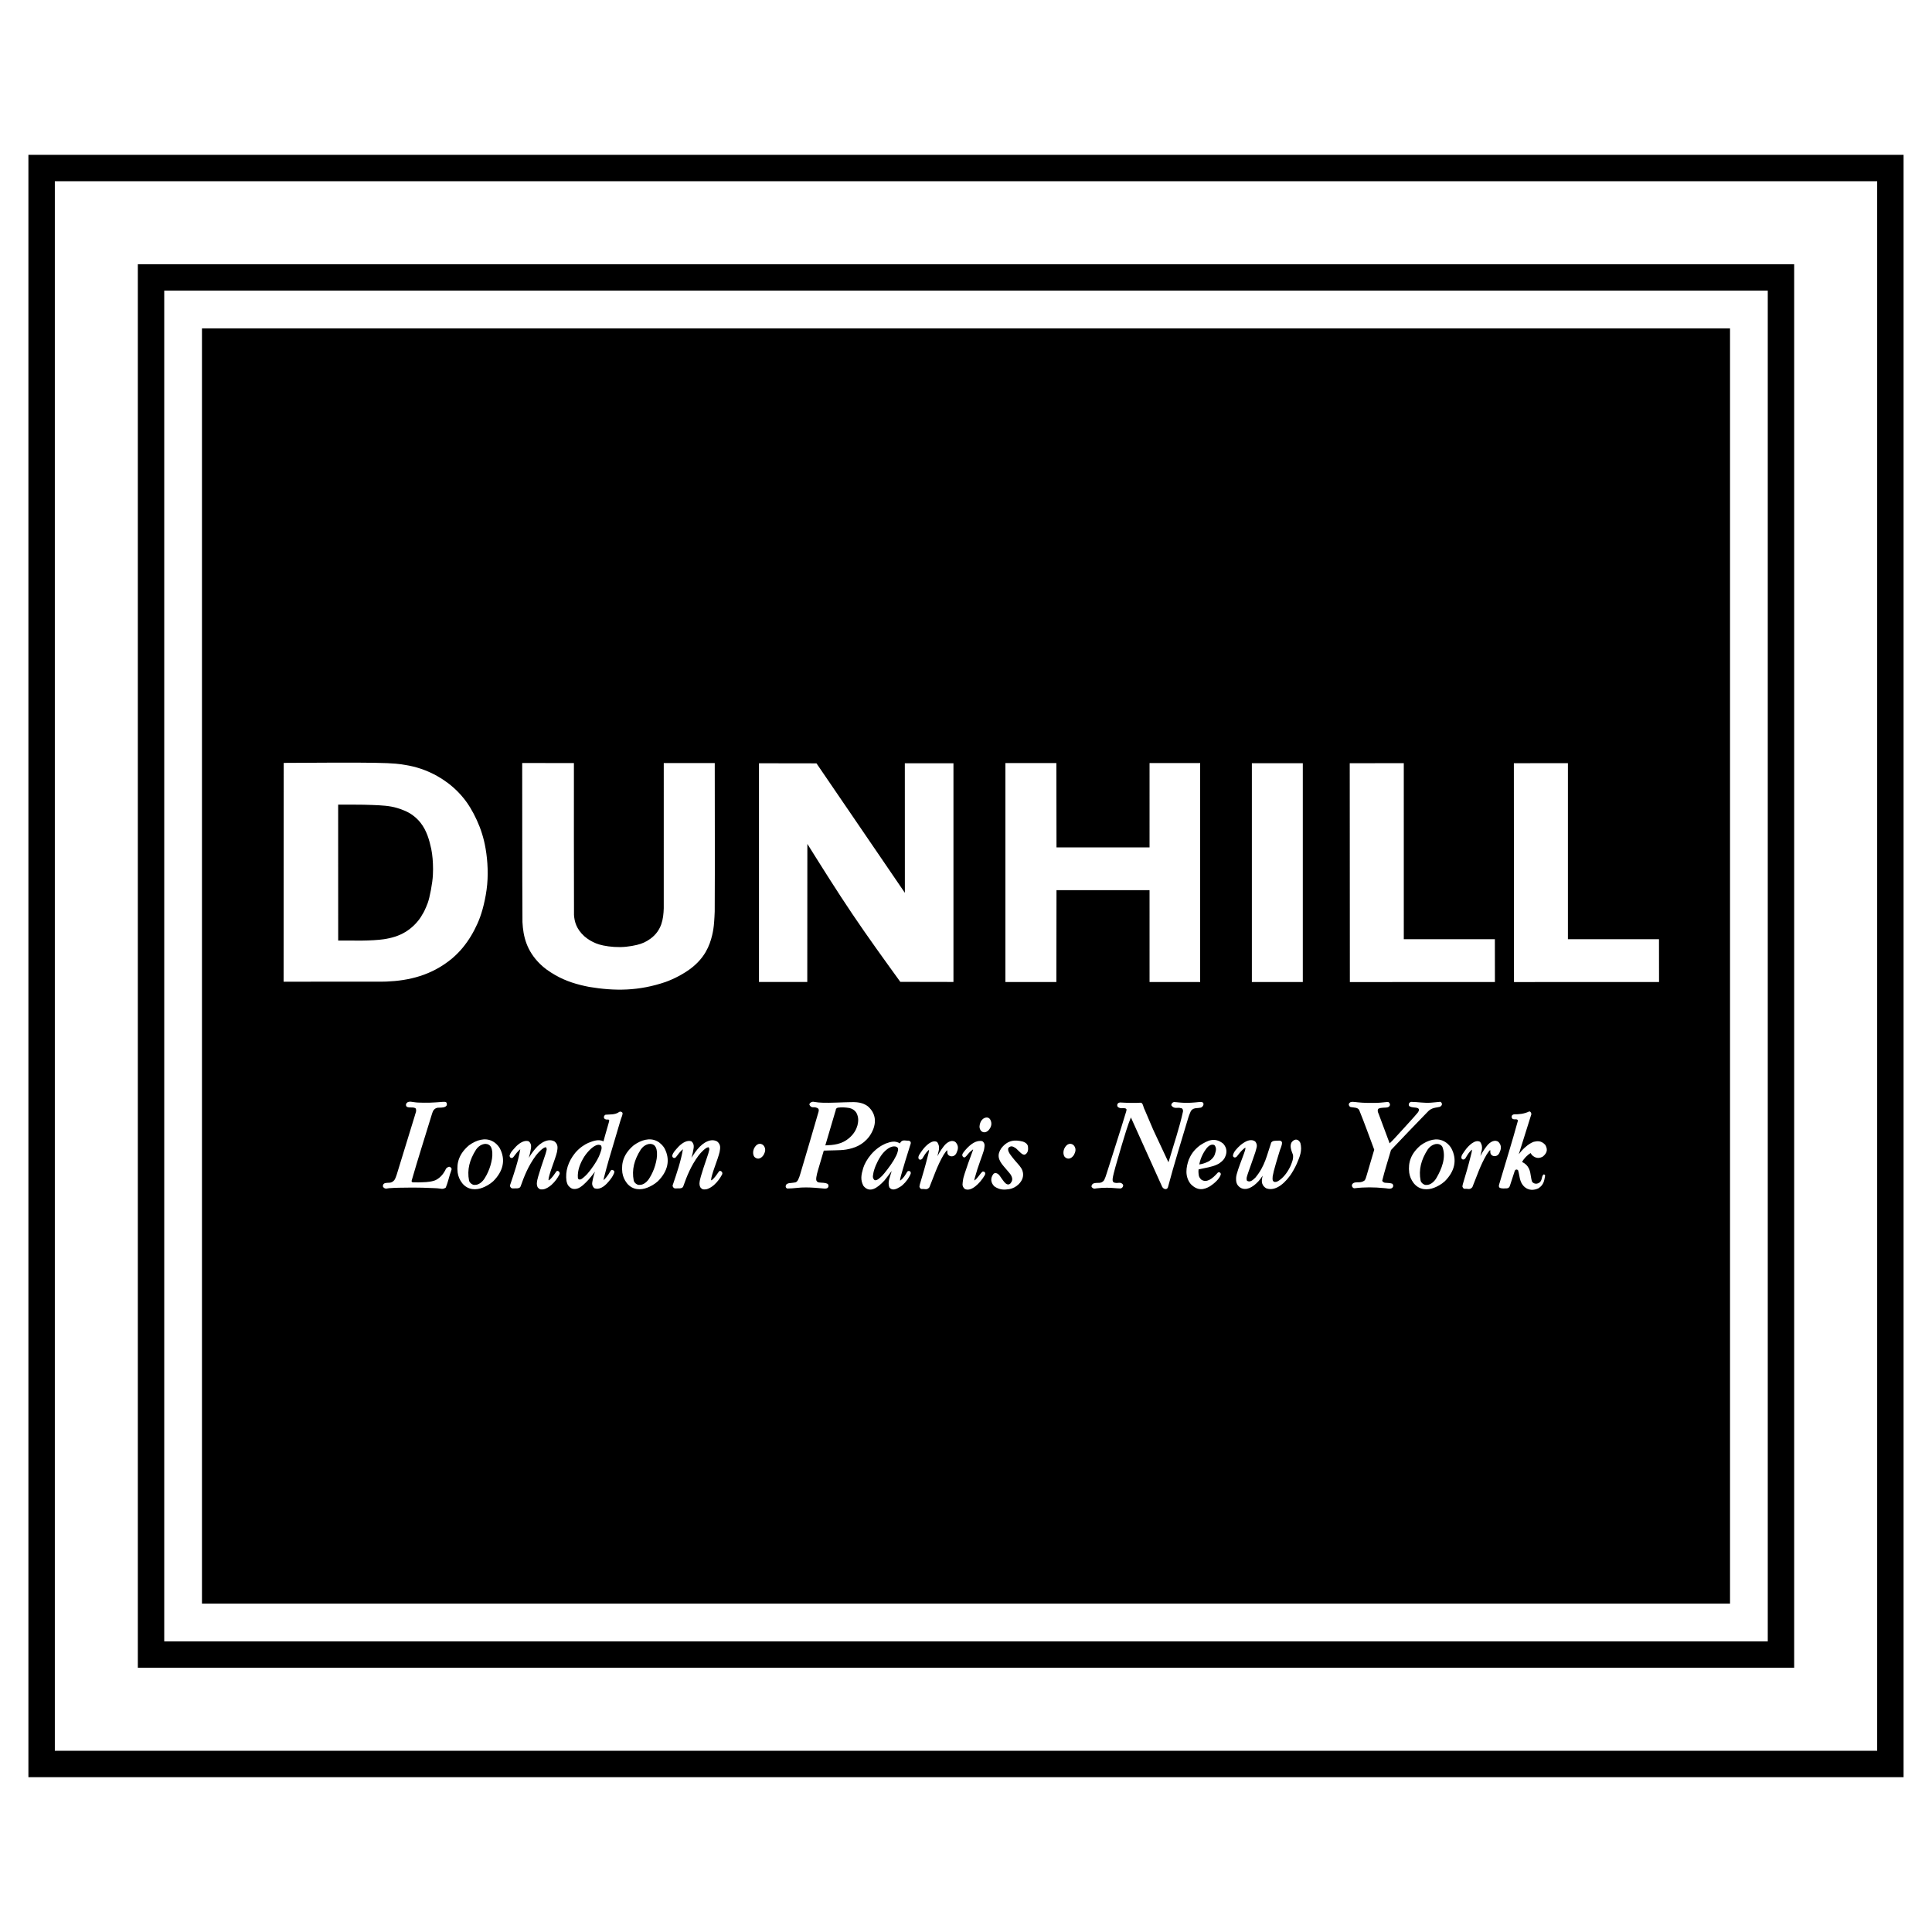
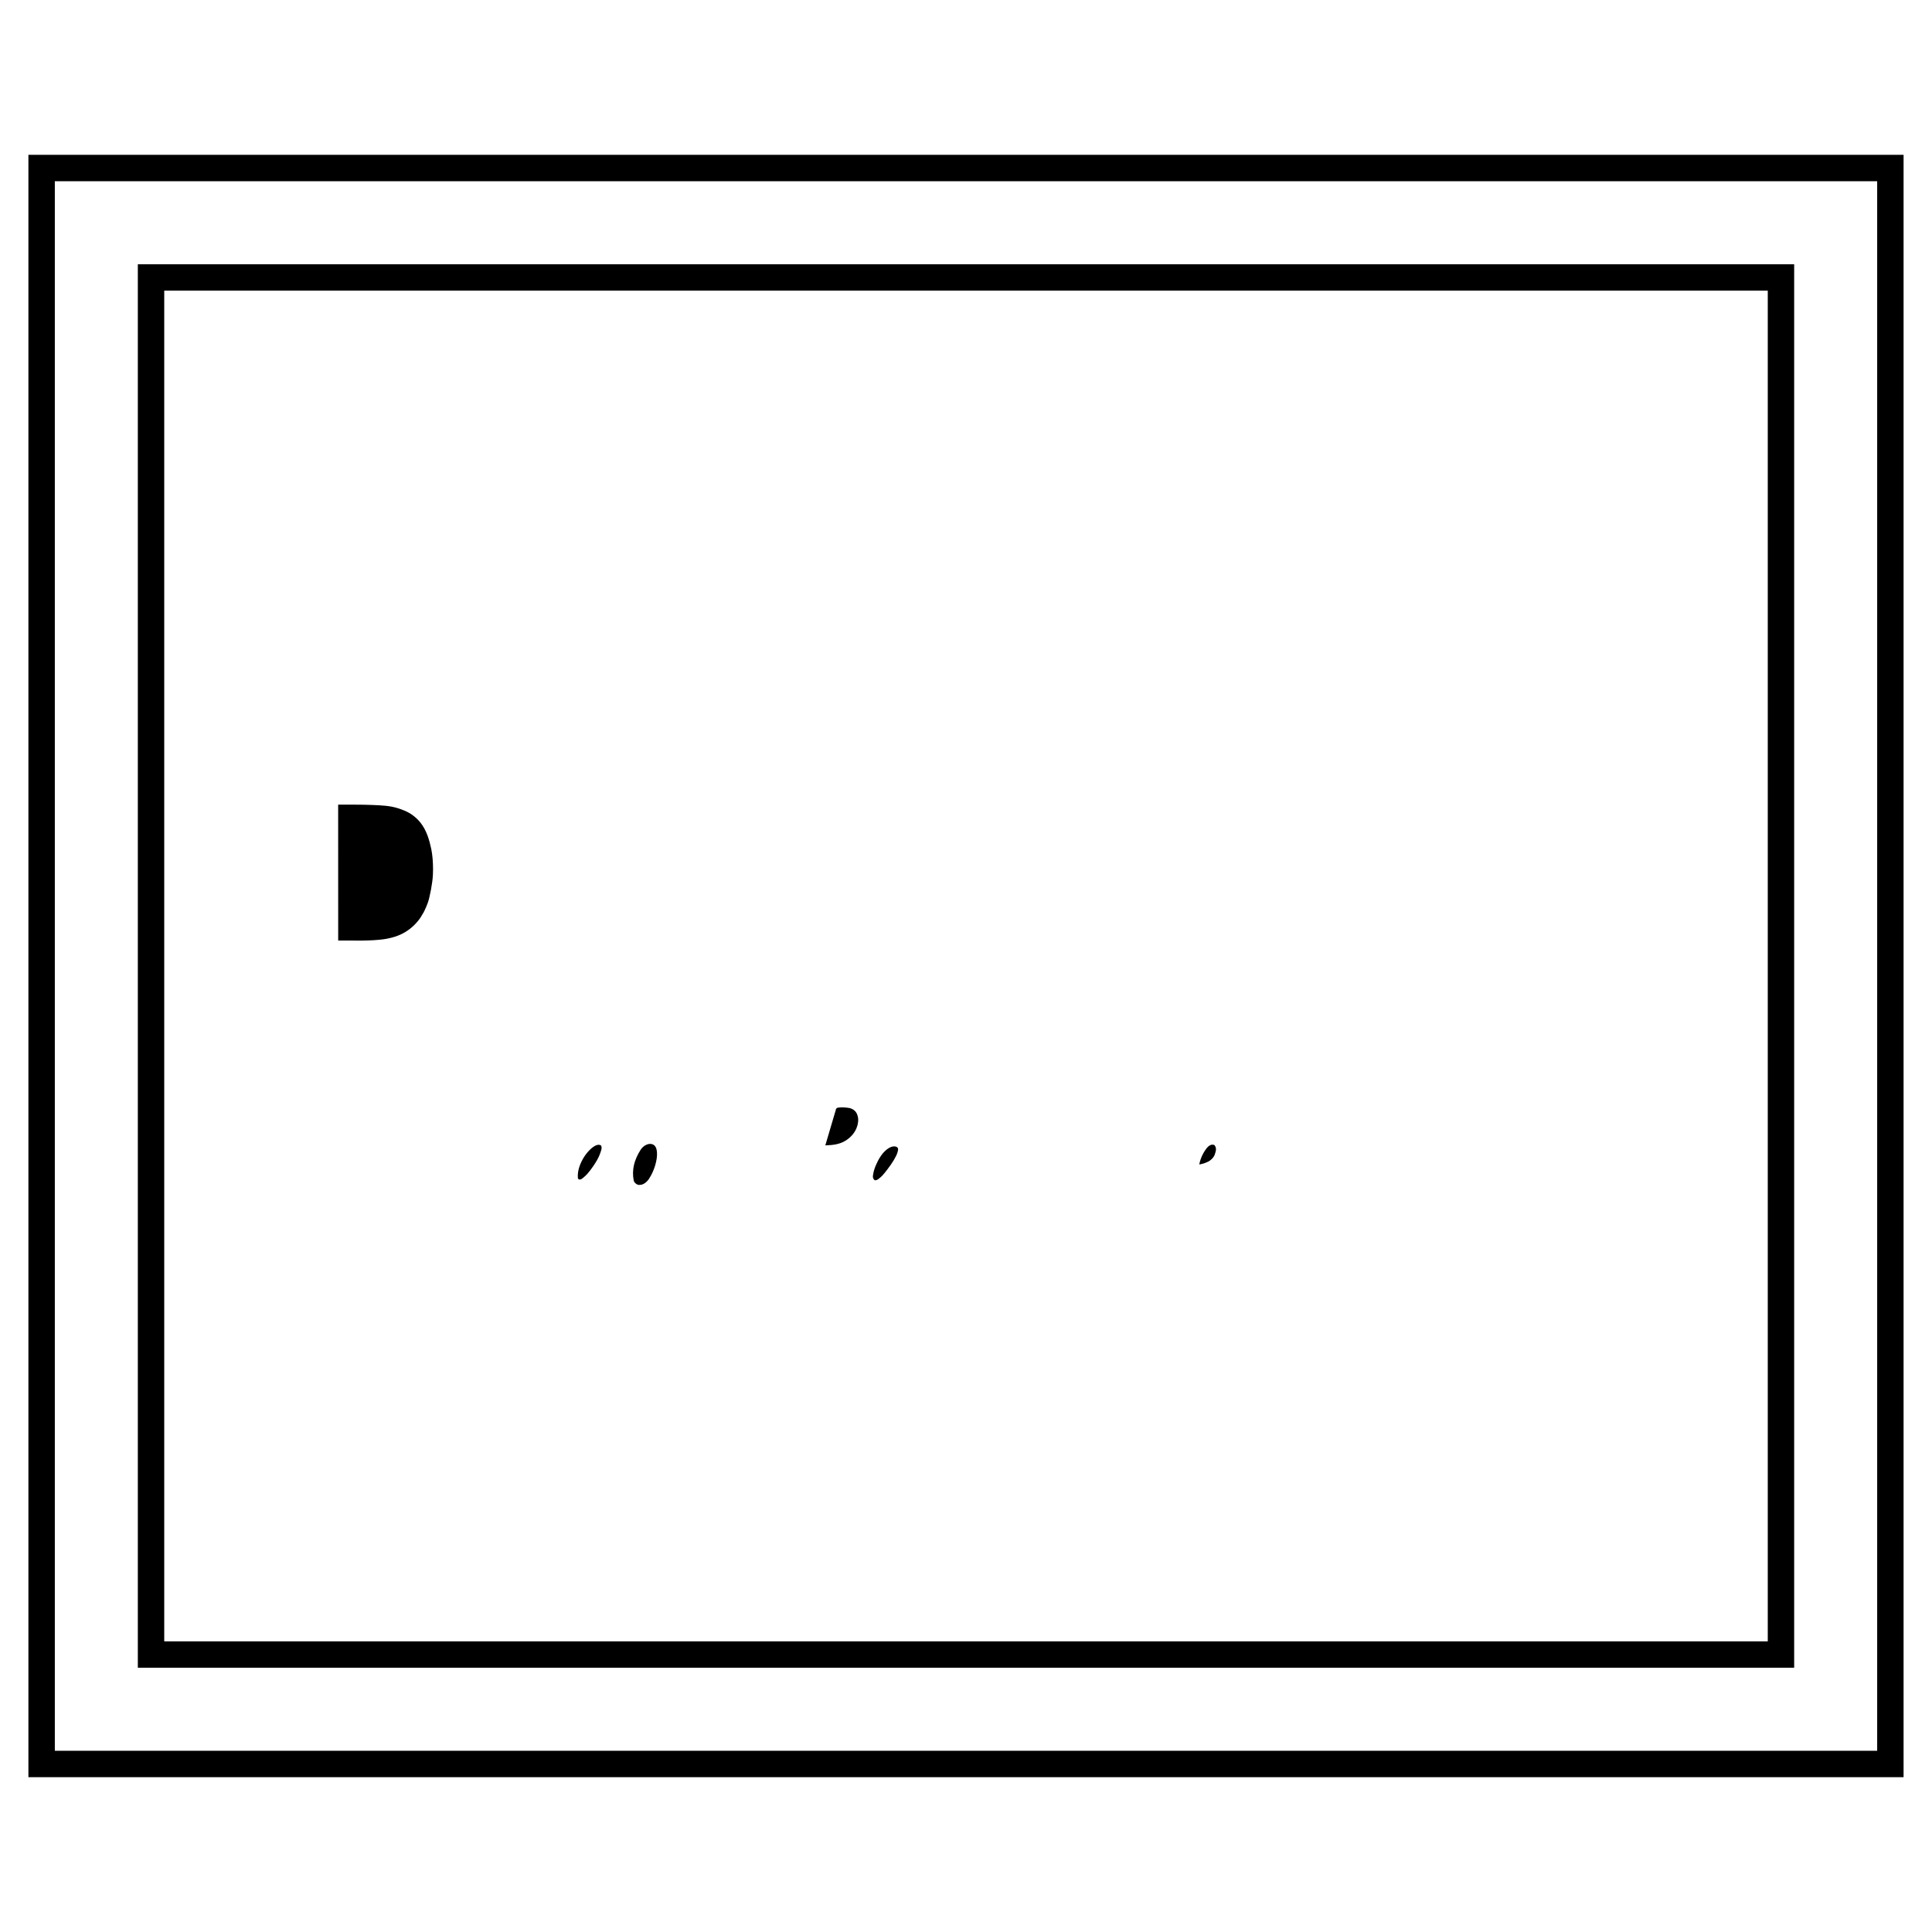
<svg xmlns="http://www.w3.org/2000/svg" version="1.0" id="Layer_1" x="0px" y="0px" width="192.756px" height="192.756px" viewBox="0 0 192.756 192.756" enable-background="new 0 0 192.756 192.756" xml:space="preserve">
  <g>
    <polygon fill-rule="evenodd" clip-rule="evenodd" fill="#FFFFFF" points="0,0 192.756,0 192.756,192.756 0,192.756 0,0  " />
    <path fill-rule="evenodd" clip-rule="evenodd" d="M2.834,15.446V177.31h187.086V15.446H2.834L2.834,15.446L2.834,15.446z    M187.286,174.675H5.47V18.081h181.816V174.675L187.286,174.675L187.286,174.675z" />
    <path fill-rule="evenodd" clip-rule="evenodd" d="M13.751,26.362c0,46.677,0,93.354,0,140.032l0,0h165.254V26.362H13.751   L13.751,26.362L13.751,26.362z M176.37,163.759H16.386v-49.221V28.997H176.37V163.759L176.37,163.759L176.37,163.759z" />
-     <path fill-rule="evenodd" clip-rule="evenodd" d="M48.904,114.324c-0.039-0.042-0.084-0.078-0.133-0.107   c-0.38-0.235-0.958,0.007-1.274,0.477c-0.646,1.015-0.912,2.006-0.699,3.095c0.047,0.218,0.356,0.475,0.603,0.425   c0.326,0.015,0.734-0.263,0.991-0.716c0.21-0.331,0.411-0.779,0.541-1.217c0.134-0.465,0.213-0.876,0.184-1.314   C49.086,114.755,49.082,114.546,48.904,114.324L48.904,114.324L48.904,114.324L48.904,114.324z" />
    <path fill-rule="evenodd" clip-rule="evenodd" d="M89.346,114.387c-0.392-0.072-0.825,0.187-1.241,0.65   c-0.37,0.438-0.716,1.112-0.893,1.696c-0.021,0.067-0.04,0.136-0.056,0.205c-0.028,0.267-0.186,0.551,0.103,0.808   c0.248,0.059,0.495-0.199,0.752-0.436c0.132-0.136,0.327-0.381,0.53-0.646c0.236-0.312,0.449-0.612,0.624-0.904   c0.189-0.318,0.328-0.596,0.381-0.799C89.612,114.721,89.688,114.475,89.346,114.387L89.346,114.387L89.346,114.387L89.346,114.387   z" />
    <path fill-rule="evenodd" clip-rule="evenodd" d="M65.334,114.324c-0.039-0.042-0.084-0.078-0.133-0.107   c-0.38-0.235-0.958,0.007-1.274,0.477c-0.646,1.015-0.912,2.006-0.699,3.095c0.047,0.218,0.356,0.475,0.603,0.425   c0.326,0.015,0.734-0.263,0.99-0.716c0.21-0.331,0.412-0.779,0.542-1.217c0.134-0.465,0.213-0.876,0.184-1.314   C65.517,114.755,65.512,114.546,65.334,114.324L65.334,114.324L65.334,114.324L65.334,114.324z" />
    <path fill-rule="evenodd" clip-rule="evenodd" d="M58.943,114.625c-0.244,0.228-0.46,0.484-0.644,0.763   c-0.421,0.665-0.704,1.401-0.644,2.141c0.029,0.17,0.206,0.181,0.326,0.121c0.099-0.049,0.369-0.266,0.595-0.51   c0.187-0.201,0.414-0.502,0.642-0.836c0.131-0.193,0.253-0.394,0.338-0.54c0.164-0.286,0.216-0.419,0.296-0.622   c0.12-0.351,0.243-0.601,0.114-0.854C59.694,114.101,59.317,114.294,58.943,114.625L58.943,114.625L58.943,114.625L58.943,114.625z   " />
    <path fill-rule="evenodd" clip-rule="evenodd" d="M84.753,110.548c-0.429-0.07-0.797-0.089-1.172-0.035   c-0.259,0.094-0.165,0.257-0.24,0.38c-0.333,1.128-0.666,2.255-0.999,3.382c0.808-0.032,1.63-0.089,2.388-0.739   c0.546-0.479,0.721-0.926,0.823-1.272c0.098-0.424,0.109-0.756-0.068-1.154C85.326,110.761,84.976,110.597,84.753,110.548   L84.753,110.548L84.753,110.548L84.753,110.548z" />
-     <path fill-rule="evenodd" clip-rule="evenodd" d="M20.15,32.761v127.233h152.455V32.761H20.15L20.15,32.761L20.15,32.761z    M140.056,76.141l0.001,17.563h9.086l0.005,4.27l-14.472,0.007l-0.012-21.835L140.056,76.141L140.056,76.141L140.056,76.141z    M75.723,76.151l5.738,0.009l8.818,12.918l-0.004-12.928h4.851v21.82l-5.302-0.01l0,0c-1.623-2.242-3.245-4.484-4.791-6.778   s-3.015-4.64-4.483-6.985l0,0l-0.008,13.773h-4.819V76.151L75.723,76.151L75.723,76.151z M57.259,76.132   c0.003,5.051-0.01,10.101,0.009,15.153c0.046,0.668,0.23,1.394,1.031,2.125c0.357,0.313,0.76,0.545,1.161,0.707   c0.212,0.085,0.431,0.153,0.735,0.216c0.625,0.131,1.499,0.207,2.265,0.124c0.392-0.038,0.78-0.108,1.085-0.183   c0.557-0.137,0.916-0.308,1.343-0.613c0.602-0.436,0.904-0.943,1.087-1.444c0.179-0.516,0.23-1.061,0.248-1.594l0,0V76.132h5.088   l0,0c-0.001,4.933,0.022,9.864-0.004,14.797c-0.013,0.385-0.035,0.769-0.058,1.063c-0.043,0.564-0.099,0.884-0.196,1.309   c-0.254,1.066-0.738,2.266-2.149,3.339c-0.727,0.541-1.624,1.011-2.474,1.322c-2.684,0.924-5.085,0.929-7.653,0.502   c-1.184-0.232-2.271-0.549-3.347-1.16c-0.321-0.181-0.63-0.38-0.89-0.57c-0.258-0.189-0.467-0.369-0.662-0.561   c-1.346-1.324-1.679-2.75-1.752-4.173c-0.03-5.291-0.018-10.583-0.026-15.874l0,0L57.259,76.132L57.259,76.132L57.259,76.132z    M45.045,116.707c-0.035,0.157-0.112,0.31-0.156,0.463c-0.096,0.305-0.218,0.845-0.414,1.315c-0.322,0.223-0.5,0.083-0.844,0.072   c-0.011-0.001-0.022-0.002-0.034-0.003s-0.022-0.002-0.264-0.014c-0.242-0.011-0.714-0.033-1.187-0.044   c-0.473-0.011-0.946-0.011-1.313-0.009c-0.808,0.01-1.291,0.007-1.926,0.052c-0.227-0.007-0.47,0.166-0.683-0.117   c-0.052-0.109-0.013-0.367,0.254-0.389c0.282-0.071,0.549,0.068,0.859-0.283c0.088-0.127,0.18-0.342,0.24-0.543l0,0l1.799-5.859   l0,0c0.05-0.251,0.219-0.485,0.102-0.757c-0.236-0.178-0.562-0.036-0.871-0.156c-0.171-0.125-0.126-0.393,0.119-0.491   c0.18-0.063,0.382-0.007,0.503,0.007c0.061,0.009,0.148,0.021,0.235,0.031c0.087,0.011,0.175,0.019,0.411,0.026   c0.235,0.008,0.619,0.016,1.001,0.005s0.766-0.039,0.982-0.056c0.398-0.032,0.338-0.028,0.48-0.027   c0.068,0.01,0.253-0.022,0.245,0.269c0.011,0.171-0.263,0.297-0.423,0.29c-0.307,0.067-0.637-0.104-0.936,0.322   c-0.061,0.132-0.11,0.267-0.149,0.402c-0.668,2.195-1.375,4.395-2.005,6.586c-0.023,0.065,0.021,0.163,0.14,0.161   c0.03,0.007,0.3,0.009,0.557,0.005c0.517-0.019,1.011-0.007,1.521-0.16c0.35-0.098,0.803-0.448,1.073-0.942   c0.118-0.141,0.06-0.312,0.405-0.448C44.885,116.373,45.113,116.544,45.045,116.707L45.045,116.707L45.045,116.707L45.045,116.707z    M38.561,97.931L38.561,97.931L38.561,97.931c-0.138,0.004-0.275,0.007-0.412,0.008c-3.285-0.005-6.57,0.005-9.854,0.008l0,0   l0.012-21.833l0,0c3.524-0.022,7.049-0.043,9.07-0.009c2.02,0.034,2.536,0.124,3.052,0.214c1.056,0.165,2.133,0.514,3.172,1.095   c0.748,0.424,1.409,0.901,2.098,1.597c0.223,0.228,0.434,0.469,0.632,0.72c0.198,0.251,0.382,0.512,0.59,0.857   c0.445,0.732,0.896,1.694,1.167,2.578c0.146,0.464,0.265,0.938,0.364,1.523c0.206,1.188,0.29,2.708,0.094,4.083   c-0.093,0.695-0.244,1.381-0.401,1.947c-0.158,0.565-0.322,1.009-0.515,1.439c-0.367,0.816-0.83,1.627-1.482,2.414   c-0.309,0.37-0.655,0.721-1.029,1.041C43.055,97.336,40.761,97.842,38.561,97.931L38.561,97.931L38.561,97.931L38.561,97.931z    M49.204,117.856c-0.354,0.318-0.748,0.521-1.055,0.639c-0.617,0.246-1.451,0.272-2.033-0.446c-0.27-0.355-0.393-0.669-0.455-1.054   c-0.128-1.022,0.173-1.916,1.135-2.729c0.736-0.532,1.587-0.787,2.313-0.419c0.104,0.052,0.204,0.115,0.295,0.187   c0.205,0.165,0.345,0.339,0.454,0.514C50.477,115.708,50.21,116.855,49.204,117.856L49.204,117.856L49.204,117.856L49.204,117.856z    M55.785,117.23c-0.167,0.312-0.395,0.651-0.771,0.993c-0.229,0.198-0.548,0.399-0.804,0.436c-0.189,0.008-0.353,0.079-0.579-0.223   c-0.113-0.262-0.069-0.45-0.026-0.706c0.014-0.075,0.032-0.149,0.092-0.356c0.061-0.208,0.165-0.548,0.274-0.886   c0.11-0.338,0.226-0.674,0.302-0.897c0.161-0.467,0.2-0.589,0.265-0.87c0.02-0.058-0.011-0.319-0.146-0.249   c-0.215,0.035-0.678,0.483-0.93,0.824c-0.751,1.019-1.156,2.032-1.527,3.083c-0.108,0.252-0.504,0.17-0.762,0.188   c-0.156,0.039-0.374-0.205-0.264-0.383c0.4-1.178,0.801-2.352,0.998-3.528c-0.256,0.208-0.491,0.518-0.678,0.772   c-0.098,0.154-0.369,0.163-0.39-0.129c0.103-0.354,0.314-0.541,0.654-0.921c0.378-0.377,0.857-0.655,1.267-0.507   c0.388,0.343,0.177,0.774,0.126,1.166c-0.035,0.162-0.08,0.322-0.125,0.482c0.029-0.047,0.058-0.093,0.087-0.14   c0.09-0.145,0.184-0.287,0.285-0.423c0.304-0.414,0.619-0.75,0.979-0.964c0.38-0.219,0.809-0.333,1.213-0.109   c0.394,0.322,0.308,0.679,0.243,1.062c-0.081,0.352-0.308,0.978-0.492,1.498c-0.097,0.278-0.188,0.539-0.247,0.758   c-0.052,0.21-0.095,0.313-0.105,0.537c0.02,0.003,0.04,0.035,0.06,0.008c0.299-0.225,0.514-0.575,0.727-0.873   C55.626,116.703,55.985,116.966,55.785,117.23L55.785,117.23L55.785,117.23L55.785,117.23z M61.567,112.929   c-0.084,0.288-0.122,0.414-0.178,0.602c-0.056,0.188-0.13,0.439-0.242,0.816c-0.112,0.377-0.267,0.877-0.41,1.381   c-0.155,0.531-0.328,1.191-0.43,1.585c-0.052,0.204-0.059,0.203-0.091,0.428c0.235-0.19,0.338-0.382,0.487-0.573   c0.122-0.165,0.231-0.493,0.391-0.447c0.269,0.099,0.204,0.208,0.16,0.357c-0.153,0.347-0.285,0.515-0.561,0.843   c-0.444,0.528-0.947,0.807-1.402,0.628c-0.324-0.328-0.194-0.563-0.132-0.947c0.064-0.279,0.11-0.418,0.199-0.706   c-0.055,0.073-0.11,0.147-0.167,0.221s-0.114,0.146-0.171,0.218c-0.296,0.383-0.777,0.885-1.09,1.082   c-0.253,0.189-0.682,0.304-0.977,0.109c-0.359-0.269-0.362-0.442-0.436-0.71c-0.129-0.961,0.156-1.906,0.868-2.791   c0.481-0.564,0.973-0.843,1.304-0.997c0.515-0.203,1.031-0.401,1.521-0.155c0.038-0.15,0.078-0.302,0.167-0.613   c0.088-0.312,0.226-0.786,0.297-1.035c0.072-0.25,0.078-0.275,0.084-0.301c0.11-0.318-0.17-0.205-0.268-0.228   c-0.38-0.073-0.229-0.446-0.065-0.482c0.406-0.039,0.926,0.02,1.308-0.247c0.161-0.143,0.414-0.005,0.381,0.147   c-0.021,0.213-0.126,0.375-0.239,0.773C61.783,112.192,61.651,112.642,61.567,112.929L61.567,112.929L61.567,112.929   L61.567,112.929z M65.634,117.856c-0.354,0.318-0.748,0.521-1.055,0.639c-0.617,0.246-1.451,0.272-2.033-0.446   c-0.27-0.355-0.393-0.669-0.455-1.054c-0.127-1.022,0.173-1.916,1.135-2.729c0.736-0.532,1.587-0.787,2.313-0.419   c0.285,0.129,0.602,0.447,0.75,0.7C66.907,115.708,66.64,116.855,65.634,117.856L65.634,117.856L65.634,117.856L65.634,117.856z    M72.012,117.23c-0.167,0.311-0.395,0.651-0.771,0.993c-0.229,0.199-0.548,0.399-0.805,0.436c-0.189,0.008-0.352,0.079-0.578-0.224   c-0.112-0.261-0.069-0.449-0.026-0.704c0.014-0.074,0.031-0.148,0.091-0.355c0.061-0.207,0.165-0.548,0.274-0.886   c0.11-0.339,0.226-0.676,0.303-0.898c0.161-0.468,0.2-0.59,0.265-0.871c0.019-0.059-0.011-0.319-0.146-0.249   c-0.216,0.035-0.678,0.483-0.929,0.823c-0.752,1.019-1.157,2.033-1.528,3.084c-0.107,0.252-0.504,0.17-0.762,0.188   c-0.156,0.039-0.374-0.205-0.264-0.383c0.4-1.178,0.801-2.352,0.999-3.528c-0.256,0.208-0.492,0.518-0.679,0.772   c-0.098,0.154-0.369,0.163-0.39-0.129c0.103-0.355,0.313-0.54,0.654-0.921c0.379-0.377,0.857-0.655,1.267-0.507   c0.387,0.343,0.177,0.774,0.126,1.165c-0.035,0.162-0.08,0.322-0.125,0.483l0,0l0.087-0.141l0,0   c0.089-0.144,0.184-0.285,0.284-0.422c0.304-0.413,0.618-0.749,0.979-0.964c0.38-0.219,0.808-0.333,1.212-0.109   c0.395,0.322,0.309,0.68,0.243,1.062c-0.082,0.354-0.308,0.979-0.493,1.5c-0.097,0.278-0.188,0.54-0.247,0.758   c-0.052,0.209-0.094,0.311-0.105,0.535c0.02,0.003,0.04,0.035,0.06,0.008c0.299-0.225,0.515-0.575,0.727-0.873   C71.853,116.703,72.211,116.966,72.012,117.23L72.012,117.23L72.012,117.23L72.012,117.23z M76.183,115.236   c-0.294,0.433-0.663,0.451-0.922,0.18c-0.029-0.036-0.052-0.077-0.069-0.12c-0.089-0.236-0.059-0.465,0.025-0.684   c0.26-0.553,0.663-0.595,0.938-0.358C76.466,114.609,76.331,114.952,76.183,115.236L76.183,115.236L76.183,115.236L76.183,115.236z    M83.243,114.769c-0.22,0.005-0.44,0.01-0.583,0.014c-0.269,0.007-0.323,0.009-0.472,0.015l0,0l-0.571,1.934l0,0   c-0.034,0.114-0.068,0.229-0.095,0.345c-0.059,0.265-0.104,0.473-0.086,0.623c-0.008,0.079,0.094,0.277,0.316,0.279   c0.277,0.042,0.542-0.009,0.835,0.145c0.112,0.12,0.127,0.438-0.217,0.461c-0.083,0.008-0.169-0.005-0.253-0.01   c-0.03-0.003-0.06-0.006-0.208-0.02c-0.324-0.033-0.98-0.086-1.491-0.085c-0.623-0.016-1.241,0.112-1.864,0.11   c-0.19-0.058-0.216-0.258-0.083-0.423c0.206-0.148,0.301-0.103,0.514-0.138c0.292-0.057,0.481,0.028,0.656-0.341   c0.089-0.174,0.141-0.351,0.196-0.528c0.61-2.077,1.239-4.159,1.831-6.233c0.017-0.118,0.101-0.331-0.251-0.417   c-0.21-0.087-0.459,0.098-0.651-0.259c-0.08-0.16,0.236-0.377,0.452-0.306c0.175,0.02,0.251,0.037,0.447,0.059   c0.19,0.024,0.604,0.031,1.042,0.029c0.517-0.005,1.024-0.029,1.522-0.045c0.246-0.008,0.491-0.014,0.674-0.017   c0.462-0.008,0.745,0.006,1.112,0.119c0.199,0.064,0.398,0.164,0.59,0.31c0.94,0.843,0.842,1.962,0.132,2.984   c-0.677,0.905-1.541,1.183-2.318,1.317C84.059,114.75,83.661,114.759,83.243,114.769L83.243,114.769L83.243,114.769L83.243,114.769   z M90.814,117.217c-0.026,0.053-0.072,0.142-0.123,0.229c-0.174,0.318-0.558,0.773-0.874,0.959   c-0.386,0.239-0.803,0.435-1.089,0.061c-0.208-0.574,0.106-1.099,0.232-1.637c-0.117,0.161-0.233,0.322-0.354,0.481   c-0.121,0.158-0.245,0.313-0.369,0.47c-0.734,0.79-1.485,1.285-2.093,0.534c-0.32-0.605-0.224-1.093-0.02-1.785   c0.135-0.412,0.368-0.855,0.791-1.358c0.471-0.543,0.979-0.875,1.433-1.074c0.547-0.197,0.938-0.312,1.45-0.018l0,0l0.038-0.099   l0,0c0.237-0.329,0.546-0.145,0.814-0.179c0.313,0.077,0.216,0.305,0.167,0.436c0,0.002-0.002,0.005-0.084,0.267   c-0.083,0.261-0.247,0.779-0.388,1.242c-0.141,0.463-0.258,0.869-0.33,1.117c-0.071,0.248-0.097,0.339-0.122,0.43   c-0.023,0.092-0.046,0.183-0.06,0.242c-0.021,0.099-0.034,0.12-0.03,0.259c0.357-0.252,0.541-0.615,0.683-0.842   c0.073-0.189,0.348-0.146,0.377,0.017C90.875,117.054,90.885,117.07,90.814,117.217L90.814,117.217L90.814,117.217L90.814,117.217z    M95.415,115.061c-0.164,0.316-0.467,0.35-0.649,0.272c-0.331-0.138-0.243-0.48-0.248-0.555c-0.069-0.003-0.076,0.031-0.179,0.156   c-0.043,0.058-0.116,0.158-0.184,0.263c-0.661,1.129-0.974,2.15-1.428,3.258c-0.246,0.316-0.483,0.139-0.721,0.173   c-0.183,0.029-0.299-0.189-0.267-0.29c0.021-0.141,0.03-0.159,0.114-0.444c0.044-0.148,0.118-0.4,0.181-0.614   c0.116-0.395,0.185-0.615,0.329-1.158c0.064-0.243,0.145-0.555,0.193-0.742c0.048-0.188,0.065-0.253,0.081-0.317   c0.015-0.082,0.037-0.163,0.045-0.246c-0.004-0.031,0.031-0.122-0.023-0.079c-0.024,0.022-0.076,0.065-0.12,0.115   c-0.202,0.203-0.343,0.45-0.466,0.653c-0.07,0.187-0.329,0.291-0.431,0.087c-0.081-0.274,0.192-0.539,0.34-0.781   c0.368-0.519,1.029-1.154,1.523-0.866c0.358,0.521,0.098,0.944,0.023,1.408c0.116-0.229,0.25-0.456,0.402-0.679   c0.075-0.108,0.153-0.215,0.234-0.318c0.346-0.451,0.849-0.687,1.187-0.388C95.707,114.373,95.561,114.734,95.415,115.061   L95.415,115.061L95.415,115.061L95.415,115.061z M98.245,117.259c-0.483,0.826-1.399,1.713-2.013,1.347   c-0.299-0.316-0.183-0.52-0.155-0.86c0.039-0.203,0.025-0.214,0.168-0.656c0.076-0.237,0.208-0.629,0.345-1.019   c0.137-0.391,0.279-0.778,0.426-1.163c0.035-0.079,0.072-0.201,0.07-0.232c-0.005-0.009-0.025,0.012-0.046,0.031l0,0l-0.183,0.149   l0,0c-0.319,0.251-0.537,0.736-0.728,0.598c-0.286-0.221-0.005-0.459,0.155-0.683c0.565-0.66,1.146-1.045,1.726-0.916   c0.318,0.226,0.207,0.54,0.176,0.798c-0.011,0.054-0.023,0.106-0.039,0.159c-0.034,0.115-0.016,0.073-0.127,0.386   c-0.06,0.169-0.165,0.465-0.258,0.729c-0.092,0.264-0.171,0.495-0.249,0.726c-0.116,0.378-0.229,0.746-0.258,0.868   c-0.022,0.087-0.043,0.175-0.053,0.261c0.375-0.228,0.601-0.758,0.856-0.906C98.363,116.896,98.314,117.149,98.245,117.259   L98.245,117.259L98.245,117.259L98.245,117.259z M98.462,112.896c-0.22,0.118-0.438,0.095-0.609-0.099   c-0.19-0.29-0.13-0.524-0.051-0.772c0.162-0.483,0.707-0.72,0.978-0.356c0.236,0.396,0.137,0.793-0.187,1.134   C98.553,112.837,98.509,112.869,98.462,112.896L98.462,112.896L98.462,112.896L98.462,112.896z M102.271,115.188   c-0.263,0.106-0.565-0.315-0.912-0.623c-0.232-0.131-0.458-0.337-0.746-0.044c-0.081,0.17-0.006,0.357,0.098,0.54   c0.119,0.198,0.467,0.639,0.765,0.966c0.411,0.463,0.512,0.631,0.579,0.942c0.068,0.355-0.013,0.774-0.417,1.178   c-0.276,0.274-0.613,0.436-0.945,0.495c-0.487,0.07-0.935,0.104-1.492-0.281c-0.345-0.355-0.428-0.803-0.072-1.253   c0.183-0.146,0.437-0.054,0.63,0.219c0.04,0.054,0.121,0.177,0.212,0.304c0.255,0.355,0.51,0.704,0.818,0.467   c0.203-0.24,0.284-0.454,0.095-0.82c-0.022-0.045-0.036-0.065-0.05-0.087c-0.091-0.139-0.443-0.53-0.672-0.804   c-0.605-0.696-0.688-1.191-0.26-1.829c0.65-0.823,1.35-0.863,2.149-0.662c0.182,0.062,0.413,0.168,0.504,0.441   C102.587,114.609,102.621,114.998,102.271,115.188L102.271,115.188L102.271,115.188L102.271,115.188z M105.394,97.977h-5.085   V76.133h5.085l0.012,8.414h9.284l0.001-8.414h5.049v21.843h-5.049l-0.001-9.163h-9.284L105.394,97.977L105.394,97.977   L105.394,97.977z M107.143,115.236c-0.295,0.433-0.663,0.451-0.923,0.18c-0.029-0.036-0.052-0.077-0.068-0.12   c-0.09-0.236-0.06-0.465,0.025-0.684c0.26-0.553,0.662-0.595,0.938-0.358C107.426,114.609,107.29,114.952,107.143,115.236   L107.143,115.236L107.143,115.236L107.143,115.236z M115.897,118.287l-3.067-6.799l0,0c-0.077,0.193-0.152,0.388-0.224,0.584   s-0.139,0.394-0.252,0.751c-0.114,0.358-0.272,0.878-0.428,1.398c-0.154,0.521-0.306,1.042-0.413,1.414   c-0.107,0.371-0.173,0.593-0.234,0.815s-0.119,0.446-0.155,0.59c-0.069,0.281-0.09,0.379-0.115,0.561   c0.002,0.121-0.054,0.389,0.282,0.412c0.219,0.063,0.517-0.14,0.747,0.169c0.072,0.115-0.041,0.385-0.271,0.391   c-0.451-0.012-0.902-0.082-1.354-0.072c-0.356,0.001-0.66,0.015-0.896,0.049c-0.202-0.007-0.366,0.147-0.595-0.108   c-0.069-0.116,0.039-0.377,0.301-0.401c0.307-0.076,0.658,0.092,0.938-0.296c0.107-0.213,0.18-0.441,0.25-0.664   c0.653-2.076,1.337-4.154,1.961-6.228c-0.002-0.085,0.087-0.18-0.072-0.263c-0.255-0.083-0.476,0.072-0.768-0.146   c-0.108-0.117-0.105-0.424,0.225-0.45c0.689,0.039,1.377,0.068,2.067,0.022c0.222,0.026,0.241,0.468,0.382,0.701   c0.275,0.646,0.547,1.291,0.826,1.938c0.032,0.071,0.064,0.143,0.162,0.353c0.208,0.45,0.6,1.283,0.913,1.948   c0.156,0.334,0.312,0.668,0.469,1.002c0.025-0.075,0.051-0.15,0.075-0.226c0.472-1.611,1.029-3.226,1.377-4.835   c0.024-0.126-0.03-0.343-0.22-0.339c-0.302-0.111-0.628,0.122-0.92-0.239c-0.088-0.129,0.096-0.401,0.311-0.364   c0.058-0.001,0.116,0.006,0.174,0.011c0.03,0.003,0.06,0.007,0.194,0.02s0.372,0.034,0.611,0.042   c0.239,0.007,0.479-0.001,0.655-0.01c0.177-0.008,0.292-0.019,0.406-0.029c0.305-0.026,0.507-0.065,0.691-0.031   c0.322,0.118,0.052,0.585-0.217,0.561c-0.246,0.07-0.748-0.053-0.942,0.426c-0.088,0.195-0.162,0.391-0.222,0.59   c-0.686,2.311-1.411,4.611-2.025,6.929C116.417,118.757,116.019,118.67,115.897,118.287L115.897,118.287L115.897,118.287   L115.897,118.287z M122.207,115.478c-0.111,0.259-0.468,0.575-0.769,0.702c-0.494,0.251-1.232,0.346-1.857,0.49   c-0.01,0.078-0.014,0.155-0.013,0.233c0.03,0.253-0.027,0.499,0.296,0.797c0.52,0.338,1.089-0.086,1.632-0.701   c0.079-0.075,0.306-0.058,0.305,0.165c-0.097,0.427-0.688,0.942-1.076,1.188c-0.6,0.352-1.226,0.496-1.925-0.217   c-0.614-0.76-0.465-1.684-0.19-2.451c0.194-0.44,0.456-0.925,1.132-1.426c0.737-0.466,1.439-0.844,2.304-0.151   C122.427,114.546,122.442,115.003,122.207,115.478L122.207,115.478L122.207,115.478L122.207,115.478z M129.377,116.115   c-0.192,0.426-0.448,0.867-0.664,1.174c-0.793,1.083-1.672,1.56-2.404,1.257c-0.567-0.382-0.411-0.853-0.337-1.249   c-0.031,0.046-0.062,0.093-0.093,0.139s-0.062,0.092-0.095,0.137c-0.073,0.102-0.152,0.198-0.236,0.291   c-0.603,0.644-1.235,0.941-1.777,0.641c-0.444-0.281-0.456-0.66-0.446-0.986c0.007-0.214,0.099-0.507,0.207-0.846   c0.053-0.158,0.108-0.314,0.193-0.544c0.085-0.23,0.198-0.532,0.27-0.723s0.1-0.269,0.127-0.347c0.069-0.223,0.127-0.32,0.14-0.553   c-0.098,0.031-0.195,0.126-0.288,0.208c-0.224,0.214-0.401,0.451-0.531,0.616c-0.138,0.205-0.383,0.204-0.432-0.014   c0.031-0.385,0.412-0.759,0.773-1.086c0.453-0.354,0.996-0.671,1.455-0.337c0.288,0.373,0.108,0.621,0.008,1.055   c-0.199,0.614-0.499,1.411-0.656,1.874c-0.064,0.185-0.088,0.255-0.111,0.325c-0.065,0.237-0.165,0.412-0.067,0.656   c0.296,0.186,0.551-0.034,0.837-0.312c0.963-1.148,1.154-2.274,1.546-3.391c0.017-0.198,0.258-0.294,0.472-0.288   c0.213,0.015,0.524-0.1,0.635,0.146c0.031,0.333-0.183,0.656-0.265,0.99c-0.206,0.663-0.474,1.571-0.55,1.886   c-0.05,0.205-0.091,0.395-0.111,0.516c-0.02,0.151-0.021,0.315,0.008,0.419c0.094,0.207,0.299,0.175,0.457,0.106   c0.689-0.354,1.151-1.175,1.329-1.579c0.163-0.417,0.277-0.66,0.232-1.071c-0.152-0.411-0.369-0.884-0.129-1.274   c0.356-0.426,0.707-0.261,0.866,0.087C129.936,114.793,129.697,115.366,129.377,116.115L129.377,116.115L129.377,116.115   L129.377,116.115z M129.981,97.977h-5.082V76.144h5.082V97.977L129.981,97.977L129.981,97.977z M138.881,118.536   c-0.247,0.129-0.519,0.008-0.777,0.004c-0.984-0.1-1.973-0.109-2.958,0.012c-0.182,0.032-0.476-0.35-0.048-0.549   c0.34-0.114,0.675,0.067,1.062-0.242c0.104-0.159,0.146-0.346,0.2-0.521l0,0l0.747-2.534l0,0c-0.498-1.314-0.955-2.622-1.495-3.943   c-0.129-0.286-0.54-0.253-0.822-0.306c-0.1,0.023-0.405-0.295-0.059-0.489c0.139-0.062,0.313-0.03,0.472-0.018   c0.093,0.012,0.402,0.048,0.719,0.067c0.371,0.022,0.726,0.024,1.053,0.022c0.574,0.005,0.998-0.048,1.448-0.094   c0.148-0.059,0.461,0.328,0.055,0.523c-0.318,0.088-0.628-0.011-0.963,0.155c-0.167,0.24,0.063,0.507,0.126,0.758l0,0l1.003,2.691   l0,0c0.222-0.212,0.293-0.287,0.467-0.472c0.223-0.239,0.546-0.593,0.822-0.897c0.504-0.564,1.053-1.139,1.513-1.693   c0.106-0.145,0.217-0.343,0.01-0.446c-0.251-0.111-0.541-0.018-0.845-0.2c-0.096-0.111-0.098-0.347,0.175-0.43   c0.661,0.005,1.316,0.136,1.979,0.081c0.3-0.012,0.599-0.066,0.895-0.084c0.084-0.047,0.413,0.272,0.002,0.497   c-0.402,0.106-0.838,0.052-1.261,0.537c-1.216,1.25-2.431,2.517-3.621,3.775c-0.289,1.011-0.624,2.024-0.868,3.031   c-0.043,0.078,0.147,0.242,0.316,0.236c0.218,0.028,0.424,0.006,0.652,0.083C138.926,118.085,139.131,118.326,138.881,118.536   L138.881,118.536L138.881,118.536L138.881,118.536z M144.142,117.861c-0.354,0.318-0.748,0.521-1.056,0.639   c-0.622,0.248-1.462,0.273-2.044-0.461c-0.261-0.35-0.383-0.655-0.444-1.038c-0.128-1.026,0.174-1.917,1.136-2.73   c0.734-0.532,1.587-0.787,2.312-0.418c0.104,0.052,0.204,0.114,0.296,0.187c0.205,0.165,0.346,0.34,0.454,0.516   C145.412,115.713,145.146,116.86,144.142,117.861L144.142,117.861L144.142,117.861L144.142,117.861z M148.94,115.315   c-0.33-0.138-0.242-0.481-0.248-0.555c-0.068-0.004-0.075,0.03-0.179,0.155c-0.044,0.058-0.116,0.158-0.184,0.263   c-0.662,1.131-0.974,2.149-1.429,3.258c-0.245,0.317-0.482,0.139-0.72,0.173c-0.184,0.029-0.3-0.189-0.268-0.29   c0.021-0.141,0.03-0.159,0.114-0.443c0.044-0.149,0.118-0.401,0.181-0.615c0.115-0.394,0.185-0.613,0.328-1.156   c0.064-0.243,0.146-0.556,0.193-0.744c0.049-0.188,0.065-0.253,0.082-0.317c0.015-0.081,0.036-0.163,0.045-0.245   c-0.004-0.032,0.031-0.123-0.022-0.08c-0.024,0.023-0.076,0.065-0.12,0.115c-0.202,0.204-0.343,0.451-0.466,0.654   c-0.073,0.189-0.33,0.288-0.432,0.087c-0.08-0.275,0.193-0.541,0.341-0.783c0.366-0.517,1.029-1.153,1.522-0.865   c0.358,0.522,0.099,0.944,0.022,1.409c0.116-0.23,0.25-0.457,0.402-0.68c0.075-0.108,0.152-0.215,0.234-0.318   c0.346-0.451,0.849-0.686,1.187-0.388c0.357,0.405,0.21,0.768,0.063,1.094C149.427,115.358,149.124,115.392,148.94,115.315   L148.94,115.315L148.94,115.315L148.94,115.315z M152.238,116.181c0.534,0.494,0.424,1.103,0.606,1.688   c0.179,0.347,0.793,0.304,0.938-0.16c0.087-0.177,0.026-0.359,0.223-0.535c0.047-0.023,0.175,0.049,0.149,0.145   c-0.087,0.411-0.09,0.878-0.678,1.247c-0.384,0.17-0.982,0.294-1.493-0.266c-0.407-0.472-0.353-1.006-0.526-1.545   c-0.087-0.096-0.252-0.104-0.329,0.059l0,0l-0.438,1.345l0,0c-0.052,0.115-0.05,0.353-0.331,0.401   c-0.247-0.003-0.475,0.06-0.742-0.059c-0.107-0.101-0.075-0.233-0.04-0.354c0.625-2.117,1.289-4.226,1.87-6.351   c-0.098-0.277-0.51,0.054-0.624-0.305c-0.008-0.092-0.035-0.239,0.222-0.315c0.499,0.007,1.016-0.042,1.515-0.281   c0.139-0.044,0.288,0.218,0.19,0.376c-0.405,1.296-0.813,2.591-1.221,3.887c0.167-0.226,0.362-0.448,0.602-0.664   c0.358-0.319,0.617-0.473,0.879-0.573c0.354-0.082,0.76-0.148,1.169,0.312c0.184,0.347,0.281,0.709-0.234,1.147   c-0.312,0.185-0.666,0.241-1.064-0.104c-0.068-0.068-0.125-0.147-0.167-0.234c-0.305,0.168-0.683,0.548-0.855,0.893   C151.998,115.993,152.127,116.077,152.238,116.181L152.238,116.181L152.238,116.181L152.238,116.181z M151.051,97.98l-0.013-21.835   l5.393-0.004v17.563h9.087l0.005,4.27L151.051,97.98L151.051,97.98L151.051,97.98z" />
    <path fill-rule="evenodd" clip-rule="evenodd" d="M120.312,114.66c-0.109,0.149-0.208,0.307-0.294,0.472   c-0.178,0.337-0.299,0.691-0.367,1.046c0.254-0.039,0.518-0.11,0.773-0.23c0.356-0.143,0.694-0.475,0.784-0.79   c0.082-0.291,0.211-0.564-0.026-0.896C120.922,114.099,120.571,114.274,120.312,114.66L120.312,114.66L120.312,114.66   L120.312,114.66z" />
-     <path fill-rule="evenodd" clip-rule="evenodd" d="M143.707,114.221c-0.38-0.234-0.958,0.008-1.274,0.478   c-0.645,1.015-0.911,2.003-0.698,3.093c0.048,0.22,0.356,0.476,0.604,0.427c0.326,0.014,0.733-0.263,0.989-0.716   c0.49-0.858,0.993-2.024,0.577-3.086C143.869,114.358,143.808,114.281,143.707,114.221L143.707,114.221L143.707,114.221   L143.707,114.221z" />
    <path fill-rule="evenodd" clip-rule="evenodd" d="M41.954,82.082c-0.213-0.269-0.461-0.51-0.736-0.715   c-0.505-0.383-1.087-0.6-1.585-0.75c-0.773-0.236-1.568-0.266-2.48-0.304c-1.139-0.05-2.277-0.024-3.415-0.034l0,0l0.004,13.558   l2.377,0.006l0,0c0.784-0.01,1.608-0.053,2.193-0.138c0.719-0.111,1.474-0.317,2.123-0.716c0.354-0.214,0.681-0.474,0.969-0.771   c0.288-0.297,0.547-0.626,0.74-0.992c0.153-0.224,0.256-0.477,0.367-0.725s0.211-0.5,0.32-0.944s0.229-1.078,0.295-1.582   c0.066-0.504,0.081-0.879,0.08-1.253c-0.003-0.715-0.053-1.399-0.179-2.023C42.833,83.814,42.578,82.873,41.954,82.082   L41.954,82.082L41.954,82.082L41.954,82.082z" />
  </g>
</svg>